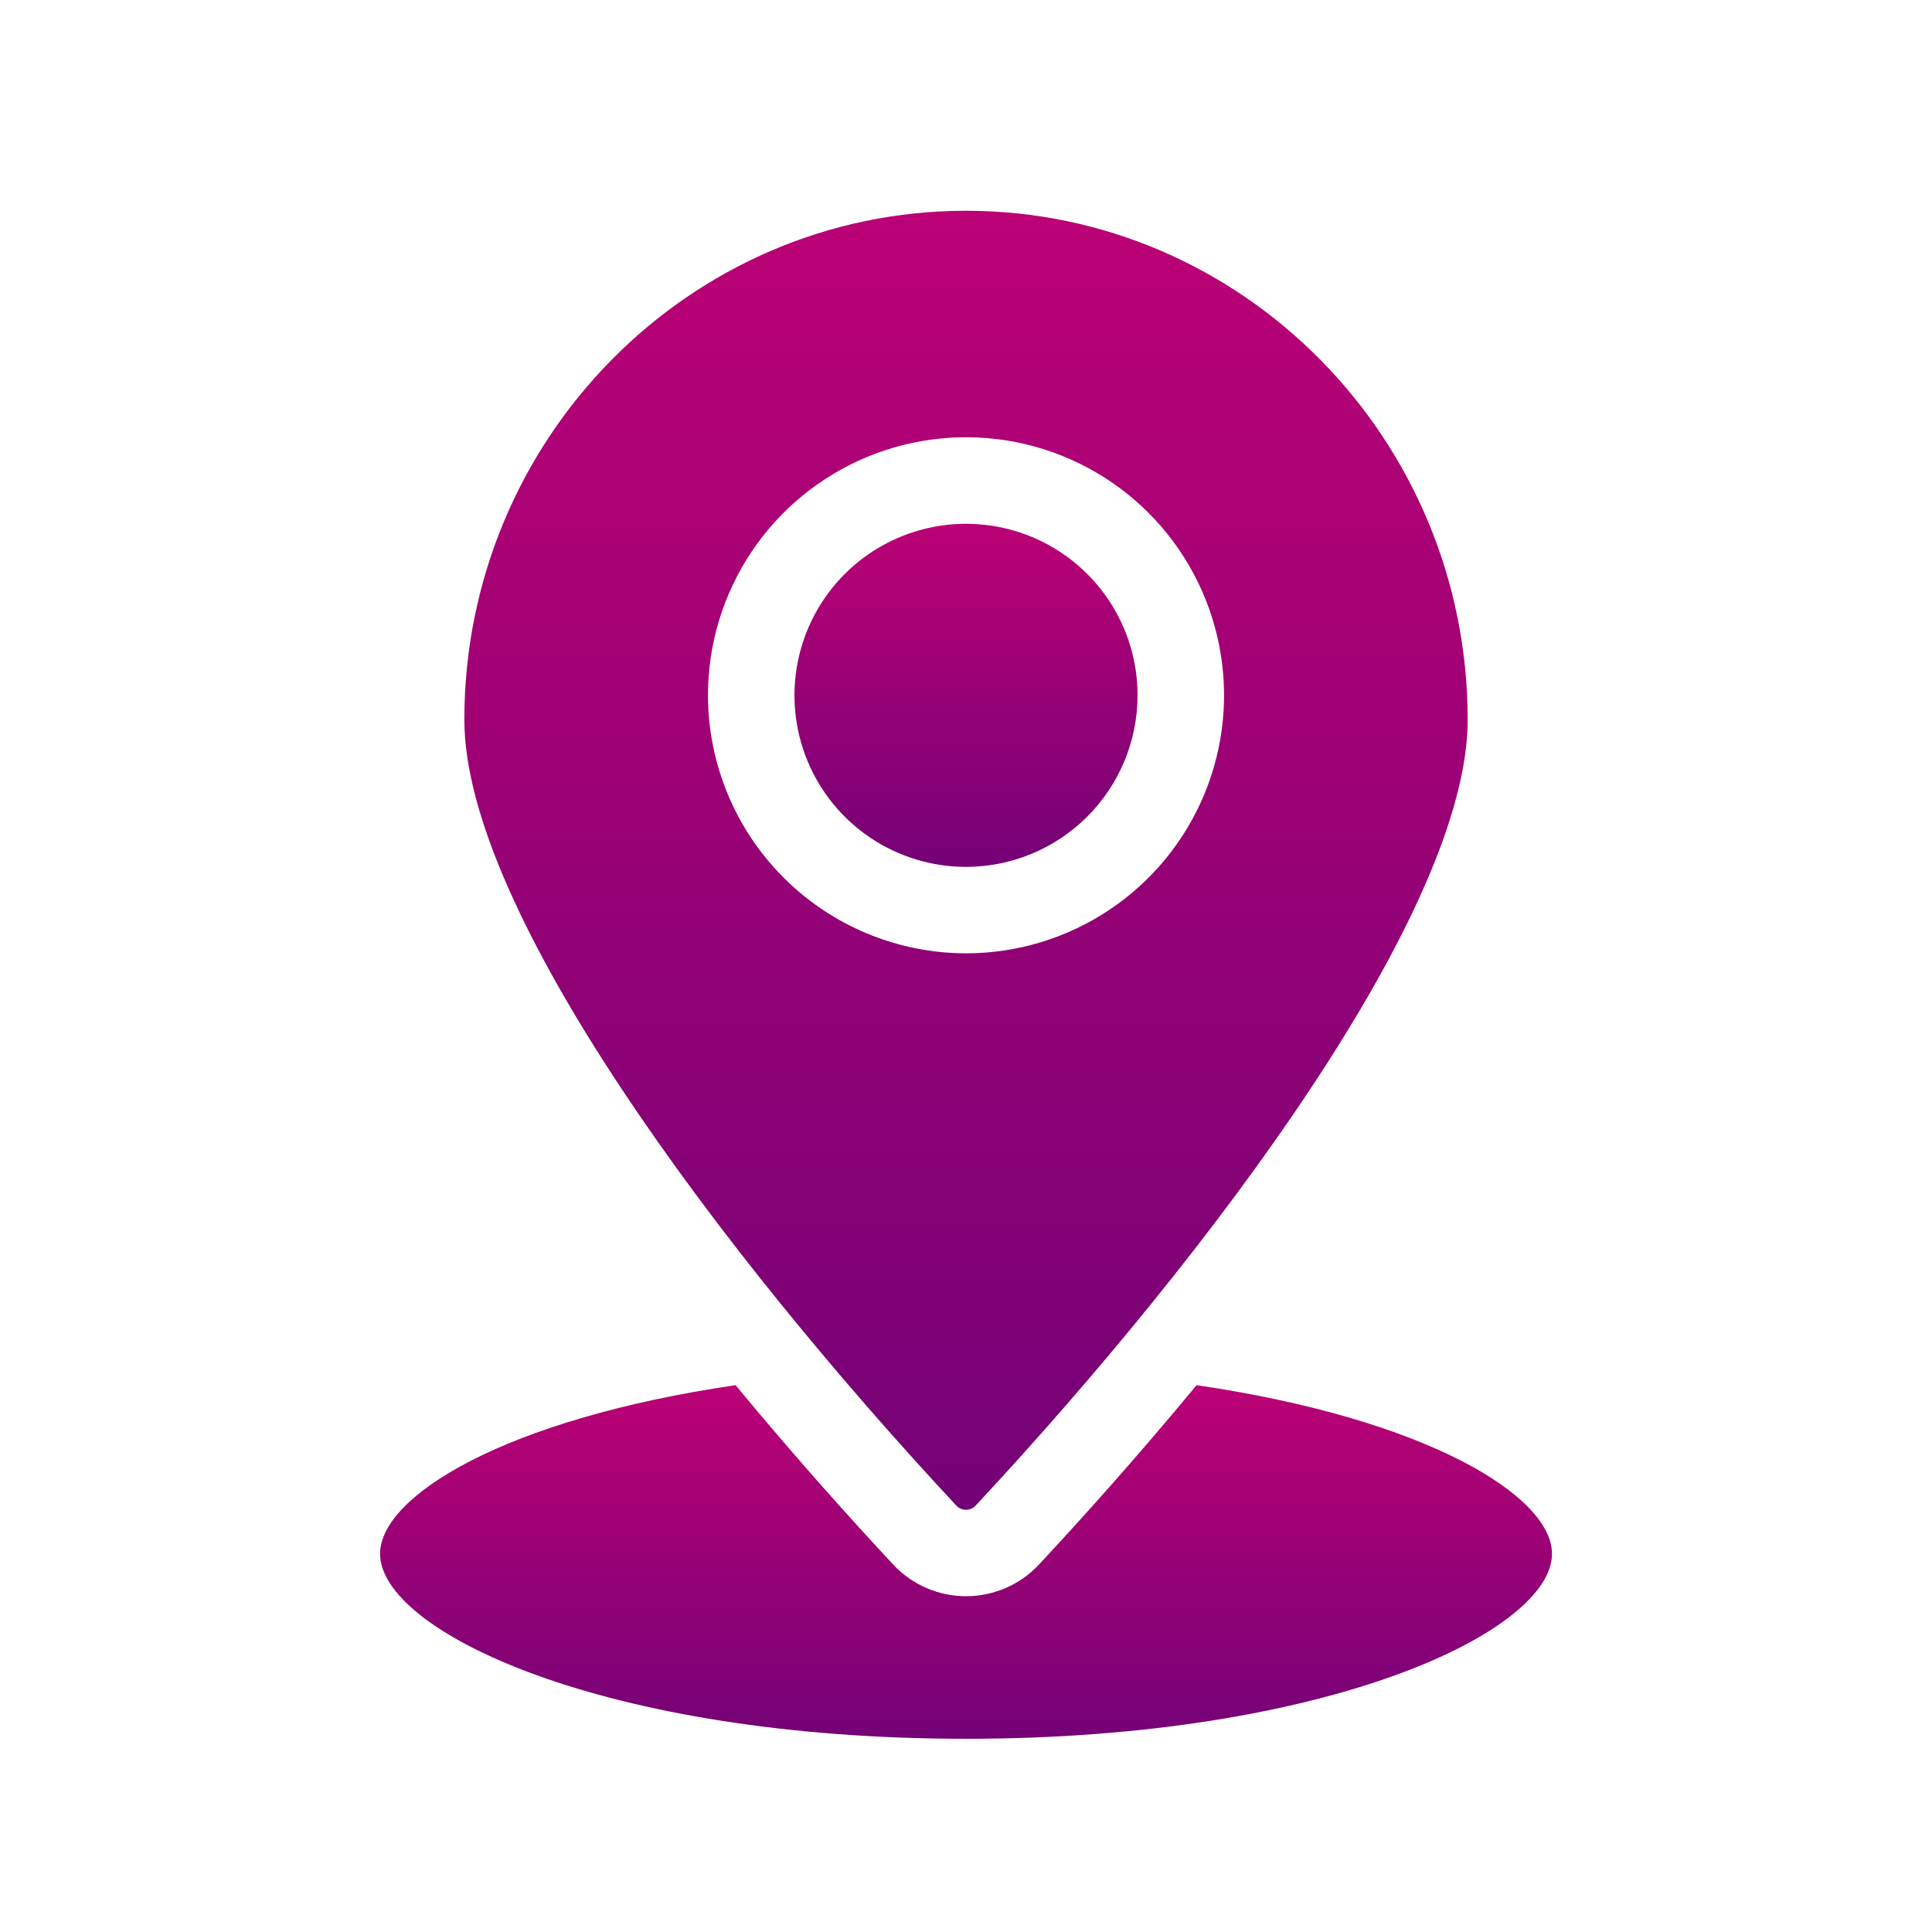
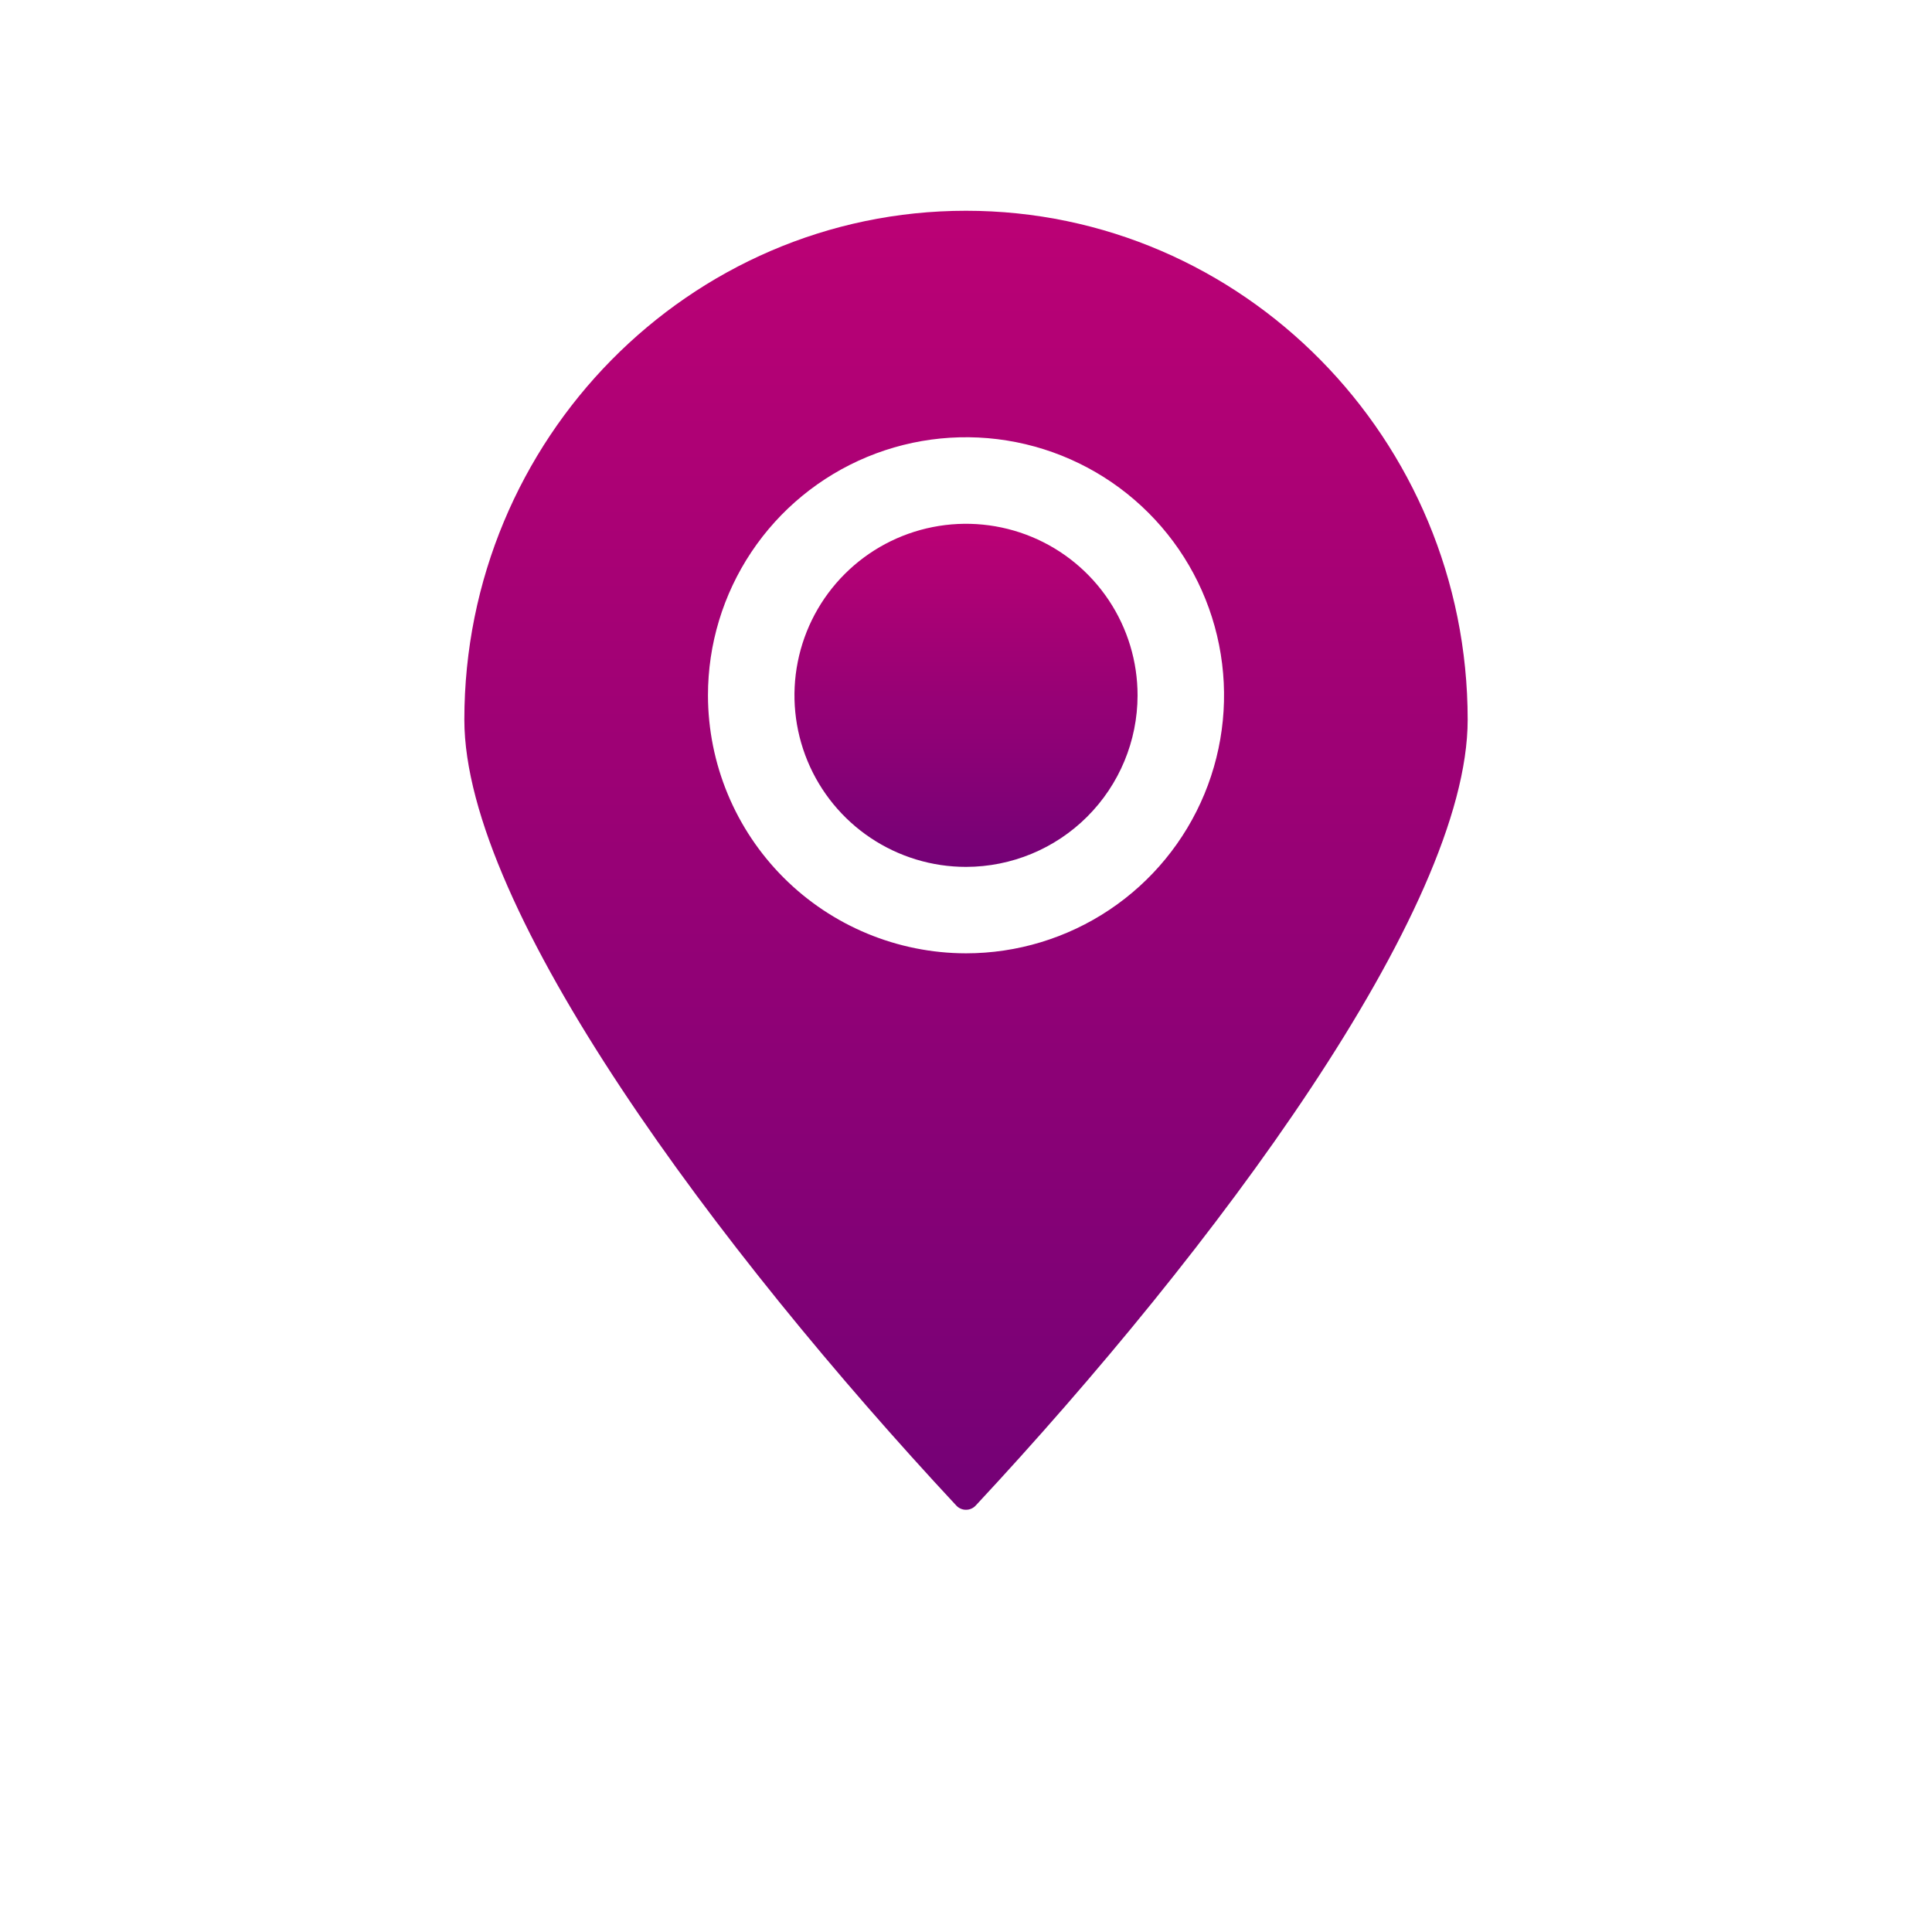
<svg xmlns="http://www.w3.org/2000/svg" width="110" height="110" viewBox="0 0 110 110" fill="none">
  <path d="M55 85.96C55.104 85.96 55.206 85.94 55.3 85.898C55.395 85.858 55.48 85.797 55.55 85.722C69.093 71.186 83.563 51.799 83.563 40.975C83.563 25.001 70.751 12 55 12C39.25 12 26.438 25.001 26.438 40.975C26.438 51.801 40.908 71.188 54.45 85.723C54.521 85.798 54.606 85.858 54.701 85.899C54.795 85.94 54.897 85.961 55 85.96ZM40.309 39.594C40.307 36.688 41.168 33.847 42.781 31.43C44.394 29.013 46.688 27.129 49.373 26.015C52.057 24.902 55.011 24.61 57.862 25.176C60.712 25.742 63.331 27.141 65.386 29.195C67.442 31.25 68.842 33.867 69.409 36.718C69.977 39.568 69.686 42.522 68.575 45.207C67.463 47.892 65.58 50.187 63.163 51.802C60.747 53.416 57.907 54.278 55 54.278C51.107 54.274 47.373 52.726 44.619 49.973C41.865 47.22 40.315 43.488 40.309 39.594Z" fill="url(#paint0_linear_272_46)" />
  <path d="M64.768 39.598C64.77 37.666 64.199 35.777 63.126 34.169C62.054 32.562 60.529 31.309 58.745 30.568C56.96 29.828 54.996 29.633 53.101 30.009C51.205 30.385 49.464 31.314 48.097 32.68C46.73 34.046 45.799 35.786 45.422 37.681C45.044 39.576 45.237 41.54 45.976 43.326C46.715 45.111 47.967 46.637 49.574 47.711C51.18 48.784 53.069 49.357 55.001 49.357C57.589 49.355 60.071 48.327 61.902 46.497C63.733 44.668 64.764 42.187 64.768 39.598Z" fill="url(#paint1_linear_272_46)" />
-   <path d="M68.128 78.865C64.714 82.994 61.521 86.54 59.157 89.076C58.625 89.646 57.983 90.1 57.268 90.411C56.554 90.721 55.783 90.882 55.004 90.882C54.225 90.882 53.454 90.721 52.74 90.411C52.026 90.1 51.383 89.646 50.851 89.076C48.487 86.54 45.294 82.994 41.88 78.865C28.731 80.795 21.64 85.185 21.64 88.469C21.636 92.868 34.337 98.999 55 98.999C75.663 98.999 88.364 92.868 88.364 88.469C88.364 85.185 81.273 80.795 68.128 78.865Z" fill="url(#paint2_linear_272_46)" />
  <defs>
    <linearGradient id="paint0_linear_272_46" x1="55" y1="12" x2="55" y2="85.96" gradientUnits="userSpaceOnUse">
      <stop stop-color="#BB0175" />
      <stop offset="1" stop-color="#740176" />
    </linearGradient>
    <linearGradient id="paint1_linear_272_46" x1="55.001" y1="29.822" x2="55.001" y2="49.357" gradientUnits="userSpaceOnUse">
      <stop stop-color="#BB0175" />
      <stop offset="1" stop-color="#740176" />
    </linearGradient>
    <linearGradient id="paint2_linear_272_46" x1="55.002" y1="78.865" x2="55.002" y2="98.999" gradientUnits="userSpaceOnUse">
      <stop stop-color="#BB0175" />
      <stop offset="1" stop-color="#740176" />
    </linearGradient>
  </defs>
</svg>